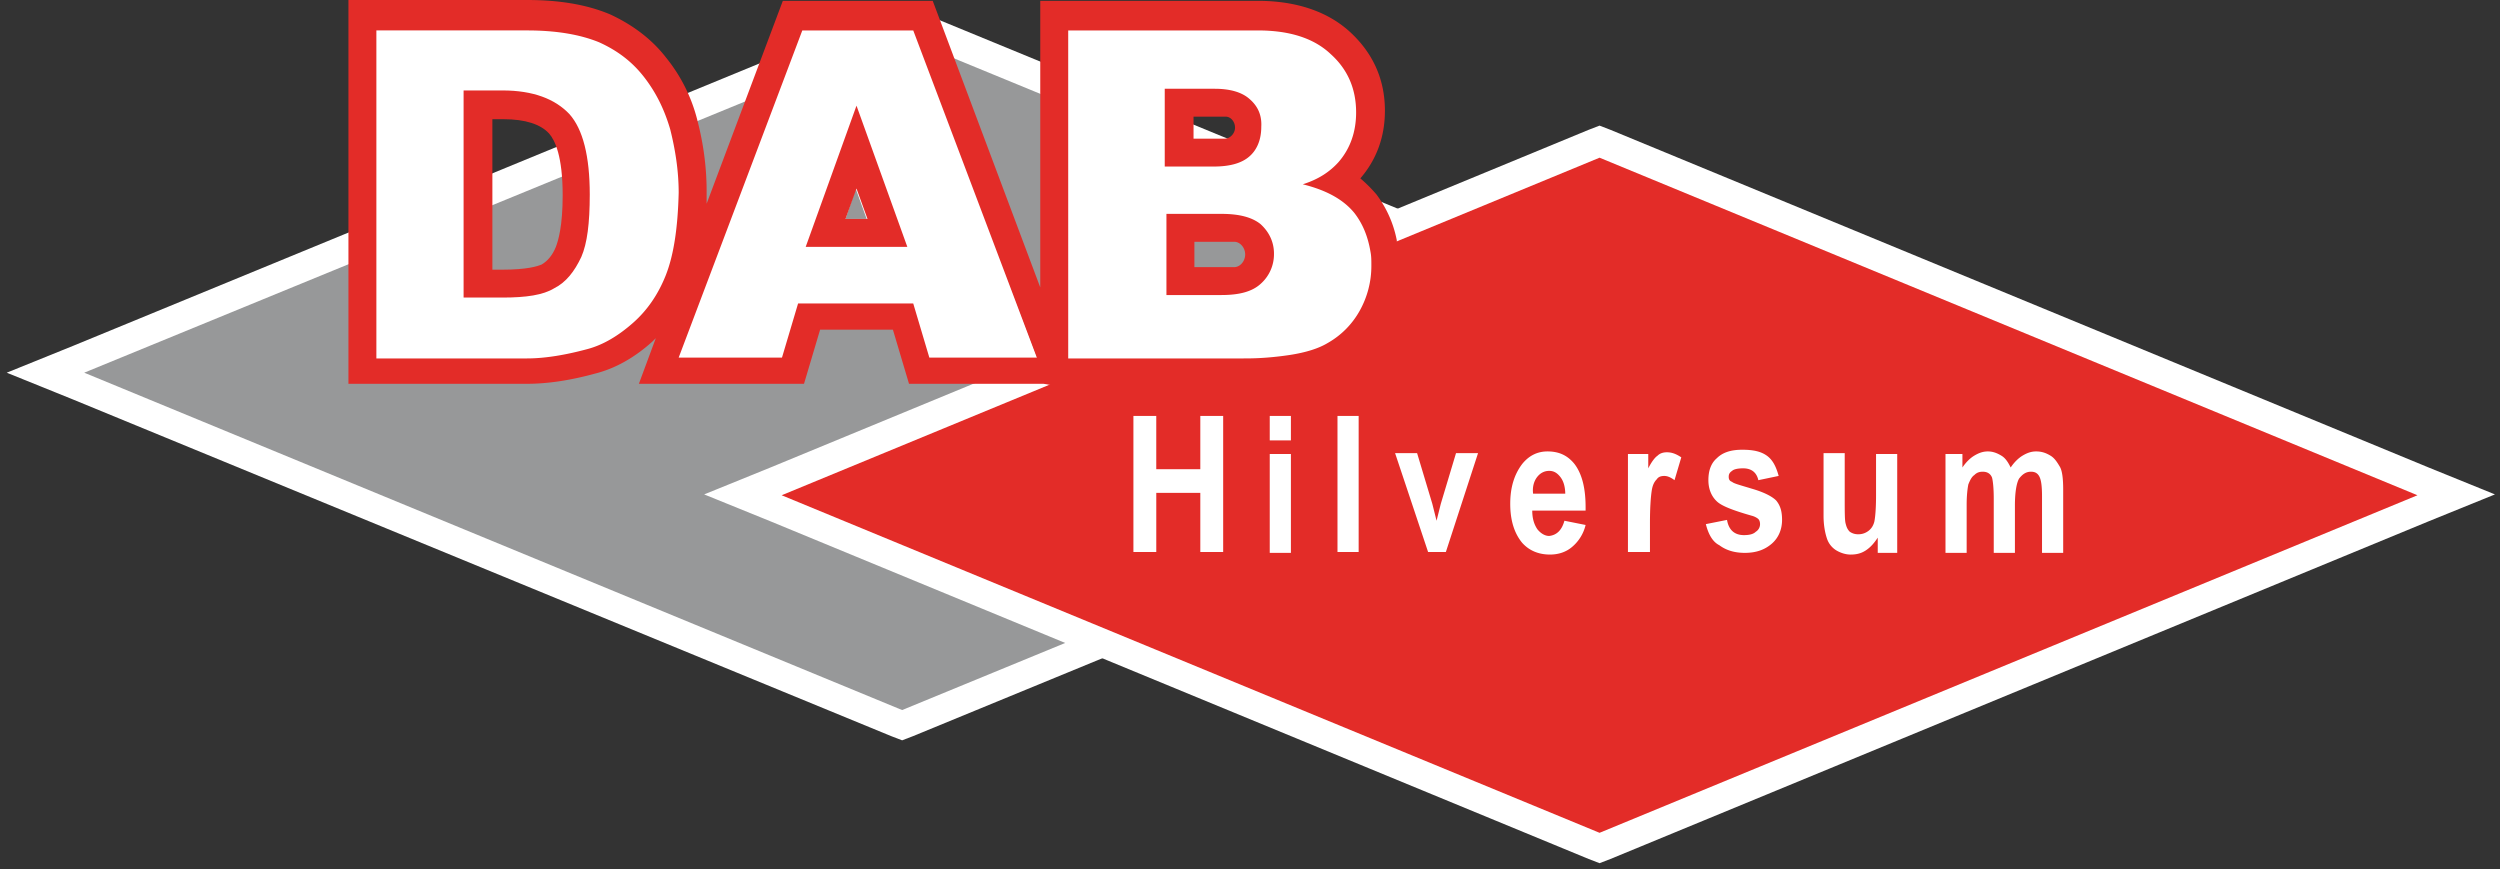
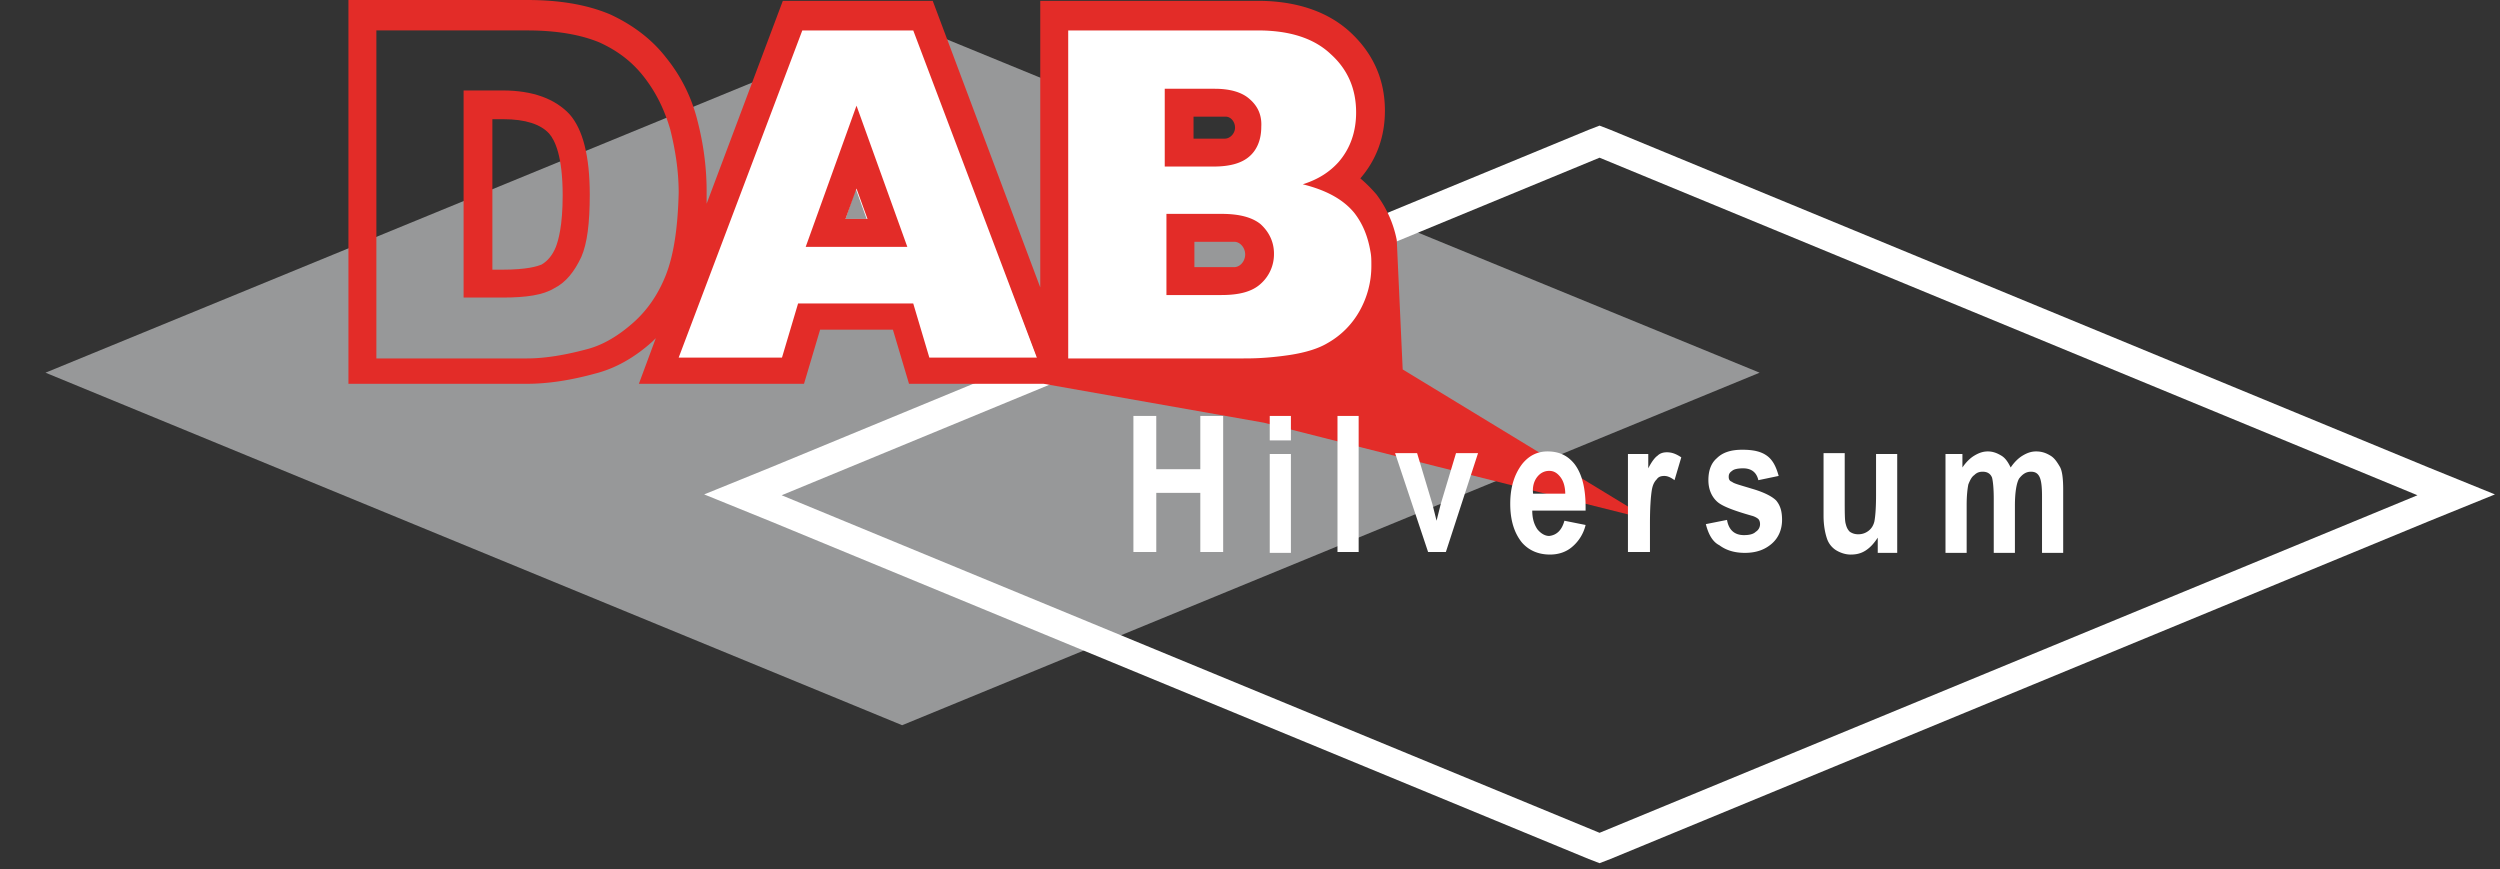
<svg xmlns="http://www.w3.org/2000/svg" width="233" height="81">
  <rect width="100%" height="100%" fill="#333333" stroke="none" />
  <g fill="none" fill-rule="evenodd">
    <g fill-rule="nonzero">
      <path fill="#979899" d="M4.24 34.735L84.078 1.96l79.917 32.775L84.08 67.59z" />
-       <path d="M84.079 3.45l76.228 31.364-76.228 31.363L7.85 34.735 84.08 3.45m0-2.98l-1.021.393L6.83 32.225l-6.202 2.51 6.202 2.508 76.228 31.364 1.02.392 1.021-.392 76.228-31.364 6.202-2.509-6.202-2.509L85.1.863 84.08.47z" fill="#FFF" />
    </g>
    <g fill-rule="nonzero">
-       <path fill="#E32C28" d="M69.16 46.157l79.919-32.955 79.839 32.955-79.84 32.877z" />
      <path d="M149.079 14.697l76.228 31.46-76.228 31.461-76.229-31.46 76.229-31.461m0-2.99l-1.021.394-76.228 31.46-6.202 2.518 6.202 2.517 76.228 31.46 1.02.393 1.021-.393 76.228-31.46 6.202-2.517-6.202-2.517-76.228-31.46-1.02-.394z" fill="#FFF" />
    </g>
    <path d="M127 20.561L84.472 3 8 34.5 84.472 66l15.042-6.142L65.492 45.84z" />
    <g fill-rule="nonzero">
      <path stroke="#FFF" stroke-width=".5" fill="#FFF" d="M85.035 2.836H74.697L63.174 33.327h9.628l1.5-5.042h10.733l1.5 5.042H96.4zM126.232 19.855c-1.026-1.261-2.683-2.207-4.814-2.68 1.42-.472 2.526-1.181 3.315-2.048 1.105-1.26 1.657-2.836 1.657-4.648 0-2.127-.789-3.94-2.367-5.437-1.579-1.418-3.868-2.206-6.788-2.206H99.557v30.491h16.337c.71 0 2.13 0 4.261-.315 1.579-.236 2.763-.63 3.552-1.103a7.815 7.815 0 002.999-2.994 8.54 8.54 0 001.105-4.254c0-1.97-.553-3.546-1.579-4.806zM108.554 8.273h4.656c1.5 0 2.526.315 3.236.945.553.473 1.105 1.26 1.105 2.679 0 1.418-.631 2.285-1.105 2.758-.71.63-1.815.945-3.315.945h-4.577V8.273zm8.918 18.2c-.79.709-1.973 1.024-3.63 1.024h-5.13v-7.564h5.13c1.657 0 2.84.315 3.63.946.79.709 1.263 1.654 1.263 2.757a3.811 3.811 0 01-1.263 2.837z" />
      <g fill="#979899">
-         <path d="M63.016 15.206c.08.394.08.867.08 1.26 0-.393 0-.787-.08-1.26zM63.016 15.048c-.079-.945-.316-1.89-.552-2.757.236.945.473 1.812.552 2.757zM85.43 3.94l11.128 29.387z" />
-       </g>
+         </g>
      <path fill="#979899" d="M80.774 20.406l-1.026-2.836-.948 2.836z" />
      <g fill="#979899">
        <path d="M113.842 24.897h1.183c.553 0 1.026-.552 1.026-1.182 0-.63-.473-1.182-1.026-1.182h-3.708v2.364h2.525zM118.656 24.267c0-.237.079-.394.079-.63 0 .236-.08.393-.08.63z" />
      </g>
      <path d="M117.472 20.879c-.79-.63-1.973-.946-3.63-.946h-5.13v7.564h5.13c1.657 0 2.84-.315 3.63-1.024a3.687 3.687 0 001.263-2.837c0-1.103-.474-2.048-1.263-2.757zm-2.447 1.654c.553 0 1.026.552 1.026 1.182 0 .63-.473 1.182-1.026 1.182h-3.708v-2.364h1.42M116.446 9.218c-.71-.63-1.815-.945-3.236-.945h-4.656v7.248h4.577c1.5 0 2.605-.315 3.315-.945.553-.473 1.105-1.34 1.105-2.758.079-1.34-.552-2.127-1.105-2.6zm-2.289 3.703c-.079 0-.079 0 0 0-.079 0-.079 0 0 0h-.868-2.052v-2.048h2.999c.474 0 .868.472.868 1.024 0 .551-.473 1.024-.947 1.024z" fill="#E32C28" />
-       <path d="M54.966 16.782s0-.079 0 0c0-.079 0 0 0 0z" fill="#979899" />
-       <path d="M62.464 12.055c-.474-1.891-1.342-3.467-2.447-4.885-1.105-1.418-2.525-2.443-4.183-3.23-1.736-.788-3.946-1.104-6.708-1.104H35.078v30.491h14.048c1.657 0 3.551-.315 5.603-.866 1.5-.394 2.92-1.182 4.262-2.443 1.342-1.182 2.368-2.757 3.078-4.49.71-1.813 1.105-4.334 1.105-7.564 0-2.049-.237-4.019-.71-5.91zm-8.287 11.897c-.631 1.339-1.42 2.363-2.526 2.915-1.026.551-2.604.788-4.814.788h-3.63V8.43h3.63c2.841 0 4.893.788 6.235 2.206 1.263 1.419 1.894 3.94 1.894 7.485.08 2.679-.237 4.57-.789 5.83z" stroke="#FFF" stroke-width=".5" fill="#FFF" />
      <path d="M130.73 34.43l-.552-12.054a10.387 10.387 0 00-1.894-4.255 13.44 13.44 0 00-1.5-1.497c1.5-1.733 2.29-3.86 2.29-6.303 0-2.915-1.105-5.357-3.236-7.327-2.052-1.891-4.972-2.915-8.603-2.915H96.952v26.709L86.93.078H72.96l-7.103 18.91v-1.182c0-2.285-.315-4.49-.868-6.618a15.053 15.053 0 00-2.92-5.83c-1.342-1.734-3.157-3.073-5.209-4.019C54.808.473 52.283 0 49.126 0H32.474v35.77h16.652c1.894 0 4.025-.315 6.314-.946 1.894-.472 3.709-1.497 5.366-2.994.08-.078.237-.236.316-.315l-1.578 4.255h15.39l1.499-5.043h6.787l1.5 5.043h12.548l20.52 3.624 16.179 4.097 19.809 4.964-23.045-14.025zm-68.66-8.824c-.711 1.812-1.737 3.31-3.079 4.491-1.341 1.182-2.762 2.048-4.262 2.442-2.052.552-3.946.867-5.603.867H35.078V2.836h14.048c2.762 0 4.972.394 6.708 1.103 1.737.788 3.078 1.813 4.183 3.23 1.105 1.419 1.894 2.995 2.447 4.886.473 1.89.789 3.86.789 5.909-.079 3.309-.474 5.83-1.184 7.642zm24.544 7.721l-1.5-5.042H74.381l-1.5 5.042h-9.628l11.522-30.49h10.34l11.522 30.49H86.614zm12.943 0V2.837h17.678c2.92 0 5.21.708 6.788 2.205 1.578 1.419 2.367 3.23 2.367 5.437 0 1.812-.552 3.388-1.657 4.648-.79.867-1.815 1.576-3.315 2.049 2.21.551 3.788 1.418 4.814 2.679.79 1.024 1.263 2.206 1.5 3.624.079.394.079.788.079 1.26a8.54 8.54 0 01-1.105 4.255 7.815 7.815 0 01-3 2.994c-.788.473-1.972.867-3.55 1.103-2.131.315-3.552.315-4.262.315H99.557v-.079z" fill="#E32C28" />
      <g fill="#FFF">
        <path d="M105.634 51.448V38.764h2.13v4.963h4.105v-4.963h2.13v12.684h-2.13v-5.515h-4.104v5.515h-2.131zM118.34 41.048v-2.284h1.973v2.284h-1.973zm0 10.4V42.31h1.973v9.218h-1.973v-.079zM124.654 51.448V38.764h1.973v12.684h-1.973zM133.099 51.448l-3.078-9.218h2.052l1.42 4.728.395 1.575.394-1.575 1.42-4.728h2.053l-3 9.218zM145.805 48.533l1.973.394a3.813 3.813 0 01-1.263 2.049c-.552.472-1.263.709-2.052.709-1.105 0-1.973-.394-2.604-1.103-.71-.867-1.105-2.049-1.105-3.624 0-1.576.395-2.758 1.105-3.703.631-.788 1.42-1.182 2.367-1.182 1.105 0 1.895.394 2.526 1.182.71.945 1.026 2.284 1.026 4.018v.315h-4.972c0 .709.158 1.26.473 1.733.316.394.71.63 1.105.63.71-.078 1.184-.551 1.42-1.418zm.079-2.442c0-.71-.158-1.26-.474-1.655-.315-.394-.631-.551-1.026-.551-.394 0-.789.157-1.105.551-.315.394-.473.946-.394 1.576h2.999v.079zM153.697 51.448h-1.973V42.31h1.894v1.34c.316-.63.632-1.025.868-1.182.237-.237.553-.315.868-.315.474 0 .869.157 1.342.472l-.631 2.128c-.316-.237-.632-.394-.947-.394-.316 0-.553.078-.71.315-.237.236-.395.551-.474 1.103-.08.551-.158 1.497-.158 2.994v2.678h-.079zM158.985 48.848l1.973-.393c.158.945.71 1.418 1.578 1.418.474 0 .868-.08 1.105-.315a.827.827 0 00.395-.71c0-.236-.08-.393-.158-.472-.079-.079-.316-.237-.631-.315-1.658-.473-2.684-.867-3.157-1.261-.553-.473-.868-1.182-.868-2.048 0-.867.236-1.576.789-2.049.552-.551 1.341-.788 2.367-.788s1.737.158 2.29.552c.552.394.867 1.024 1.104 1.89l-1.894.395c-.158-.71-.631-1.104-1.42-1.104-.474 0-.869.08-1.027.237-.236.157-.315.315-.315.551 0 .237.079.394.315.473.158.158.79.315 1.816.63 1.104.316 1.894.71 2.288 1.103.395.473.553 1.025.553 1.813 0 .866-.316 1.654-.947 2.206-.632.551-1.42.866-2.526.866-.947 0-1.736-.236-2.367-.709-.632-.315-1.026-1.024-1.263-1.97zM175.006 51.448V50.11c-.316.473-.631.867-1.105 1.182-.474.315-.947.394-1.42.394-.474 0-.948-.158-1.342-.394a2.038 2.038 0 01-.868-1.103c-.158-.473-.316-1.182-.316-2.127v-5.83h1.973v4.254c0 1.182 0 1.97.079 2.285.079.315.158.551.394.788.237.157.474.236.79.236.315 0 .631-.079.947-.315.315-.237.473-.552.552-.867.08-.394.158-1.182.158-2.442v-3.86h1.973v9.217h-1.815v-.079zM181.083 42.31h1.815v1.26c.316-.473.71-.867 1.105-1.103.395-.237.79-.394 1.263-.394.473 0 .868.157 1.262.394.395.236.632.63.869 1.103.315-.473.71-.867 1.104-1.103.395-.237.79-.394 1.263-.394.553 0 .947.157 1.342.394.394.236.631.63.868 1.024s.316 1.182.316 2.127v5.91h-1.973v-5.28c0-.945-.08-1.496-.237-1.812-.158-.315-.395-.472-.79-.472-.473 0-.789.236-1.104.63-.237.394-.395 1.26-.395 2.521v4.412h-1.973v-5.042c0-1.024-.079-1.655-.158-1.97-.158-.394-.473-.551-.868-.551-.316 0-.552.078-.79.315-.236.157-.394.473-.552.866-.078.394-.157 1.025-.157 1.891v4.491h-1.973V42.31h-.237z" />
      </g>
      <path d="M46.837 27.733h-3.63V8.43h3.63c2.841 0 4.893.788 6.235 2.206 1.263 1.419 1.894 3.94 1.894 7.485 0 2.679-.237 4.57-.789 5.83-.631 1.34-1.42 2.364-2.526 2.916-1.026.63-2.604.866-4.814.866zm-1.026-2.6h1.026c2.289 0 3.236-.315 3.63-.472.553-.316 1.027-.867 1.342-1.655.237-.63.632-1.97.632-4.806 0-3.624-.71-5.121-1.263-5.752-.79-.866-2.21-1.339-4.262-1.339H45.89v14.024h-.079zM84.562 23.006h-9.47l4.734-13.158 4.736 13.158zm-5.762-2.6h2.052l-1.026-2.836-1.026 2.836z" fill="#E32C28" />
    </g>
  </g>
</svg>